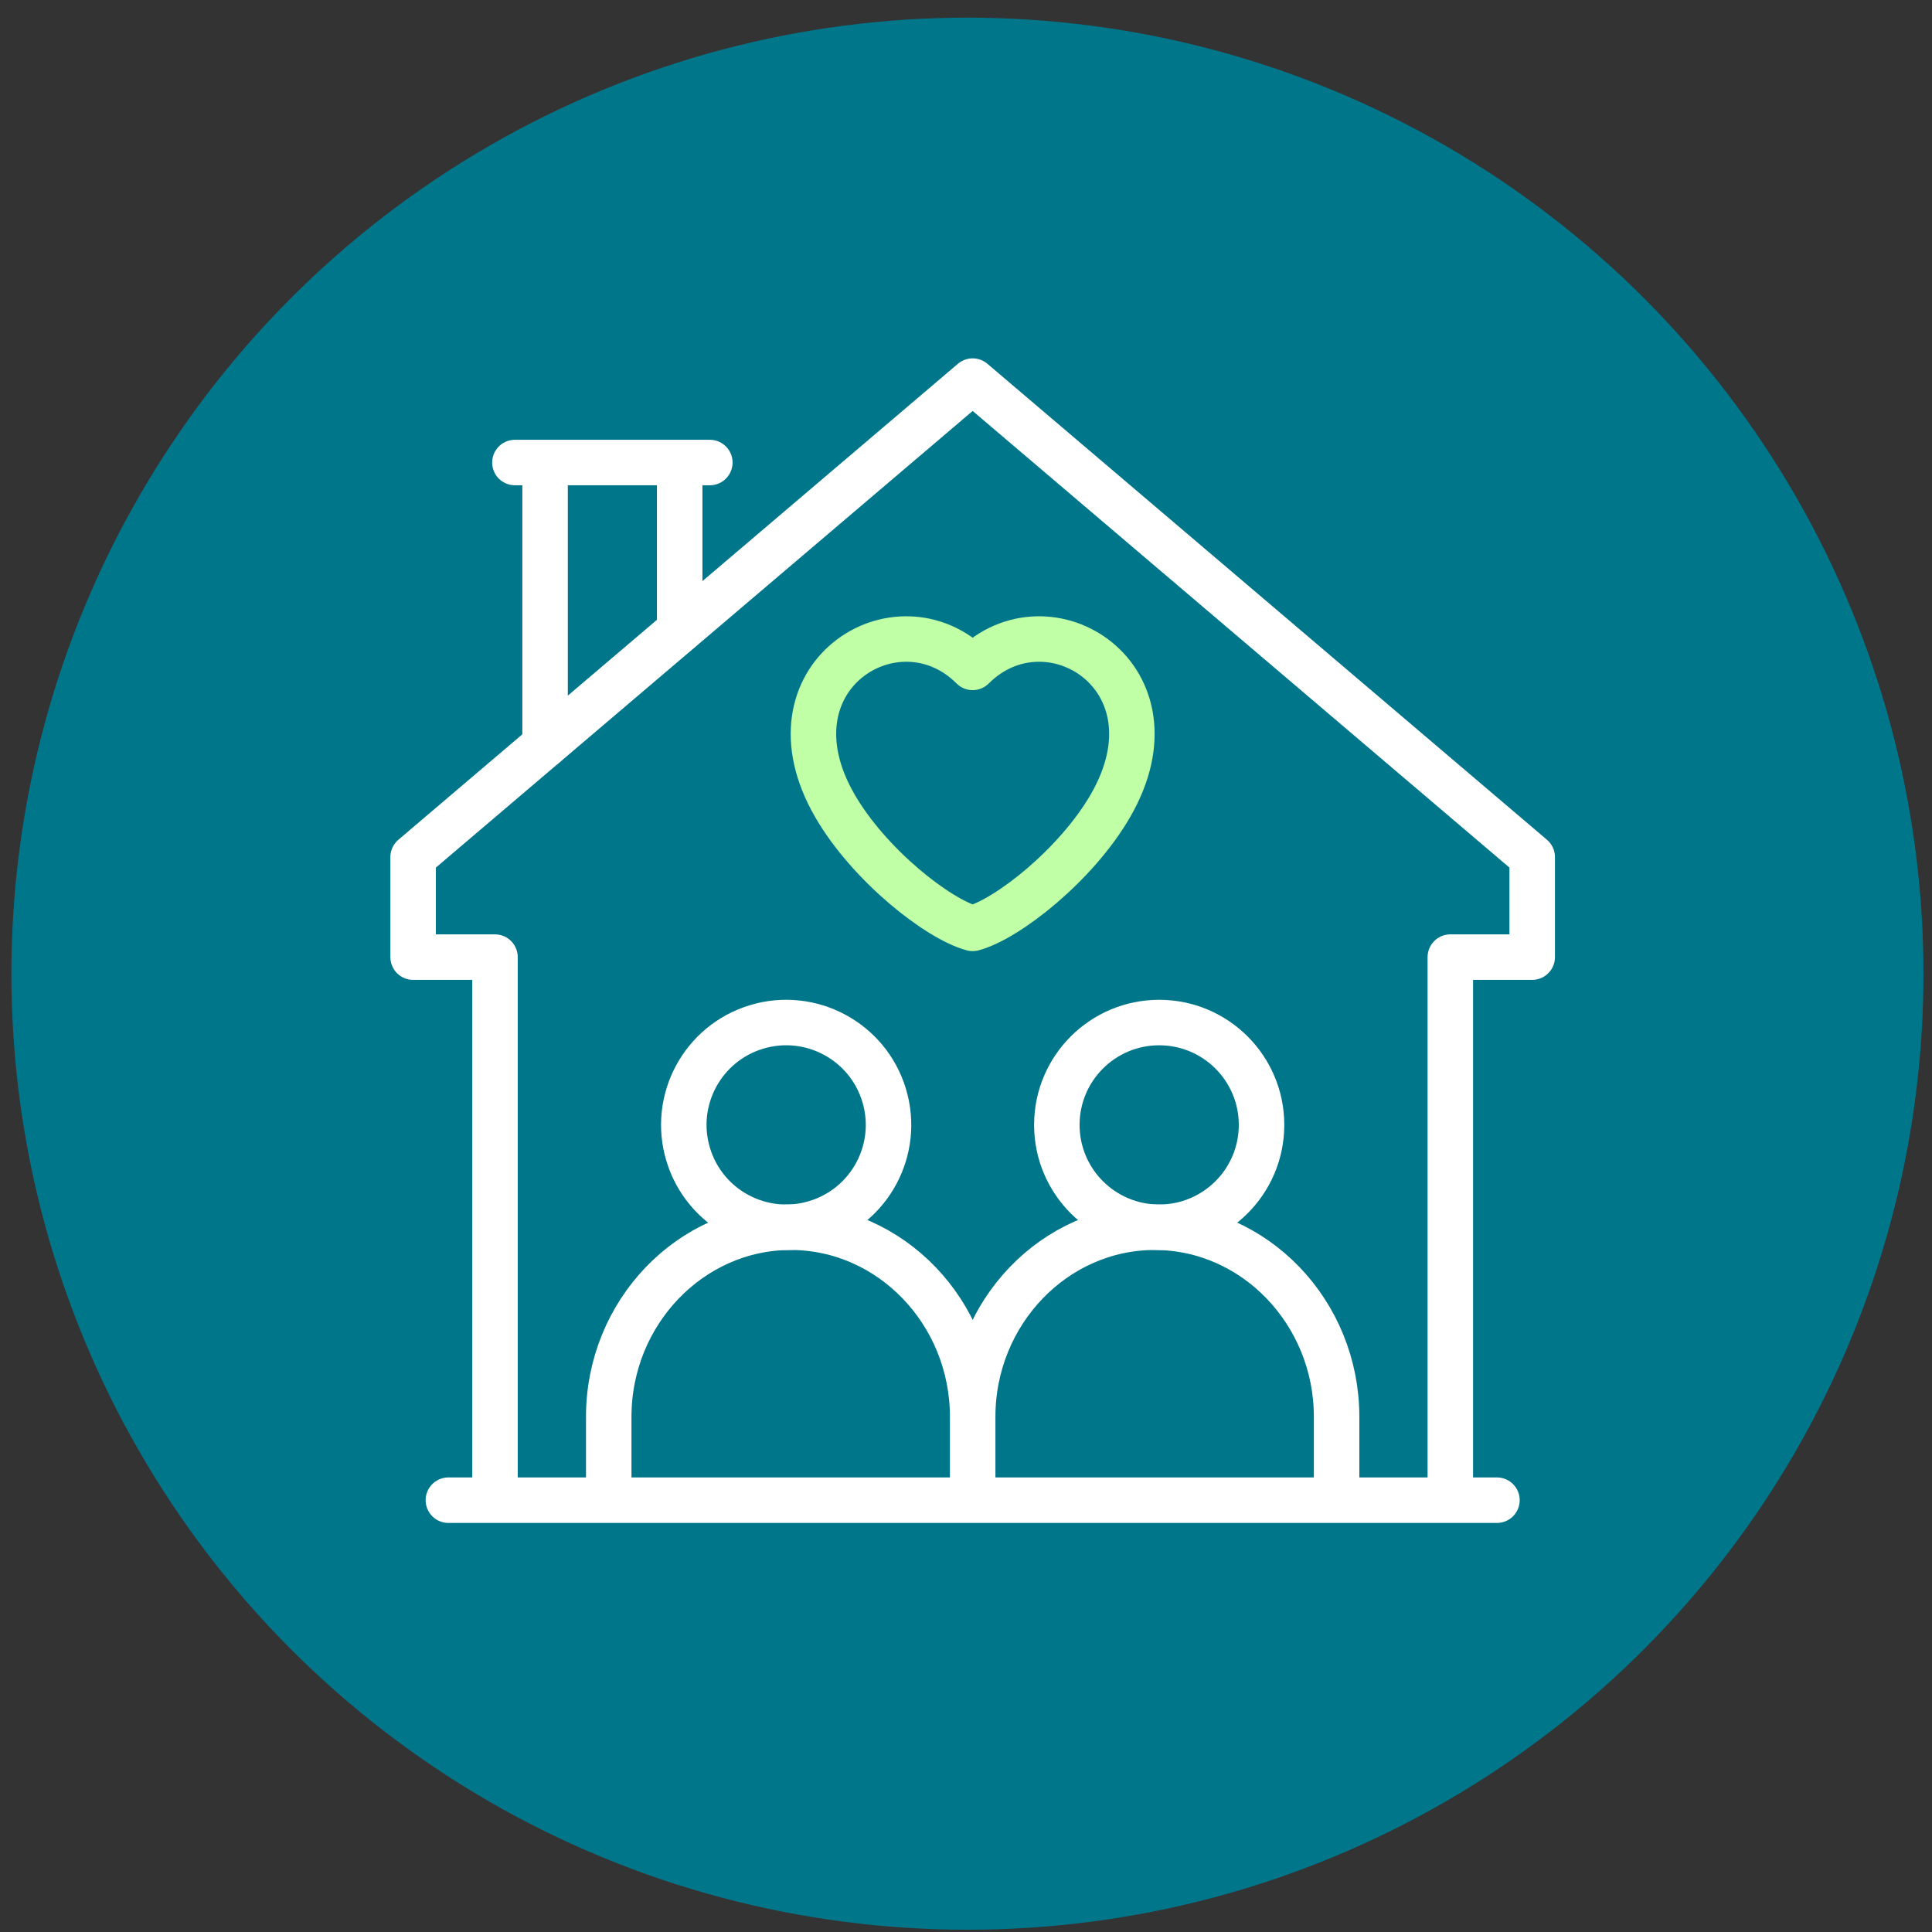
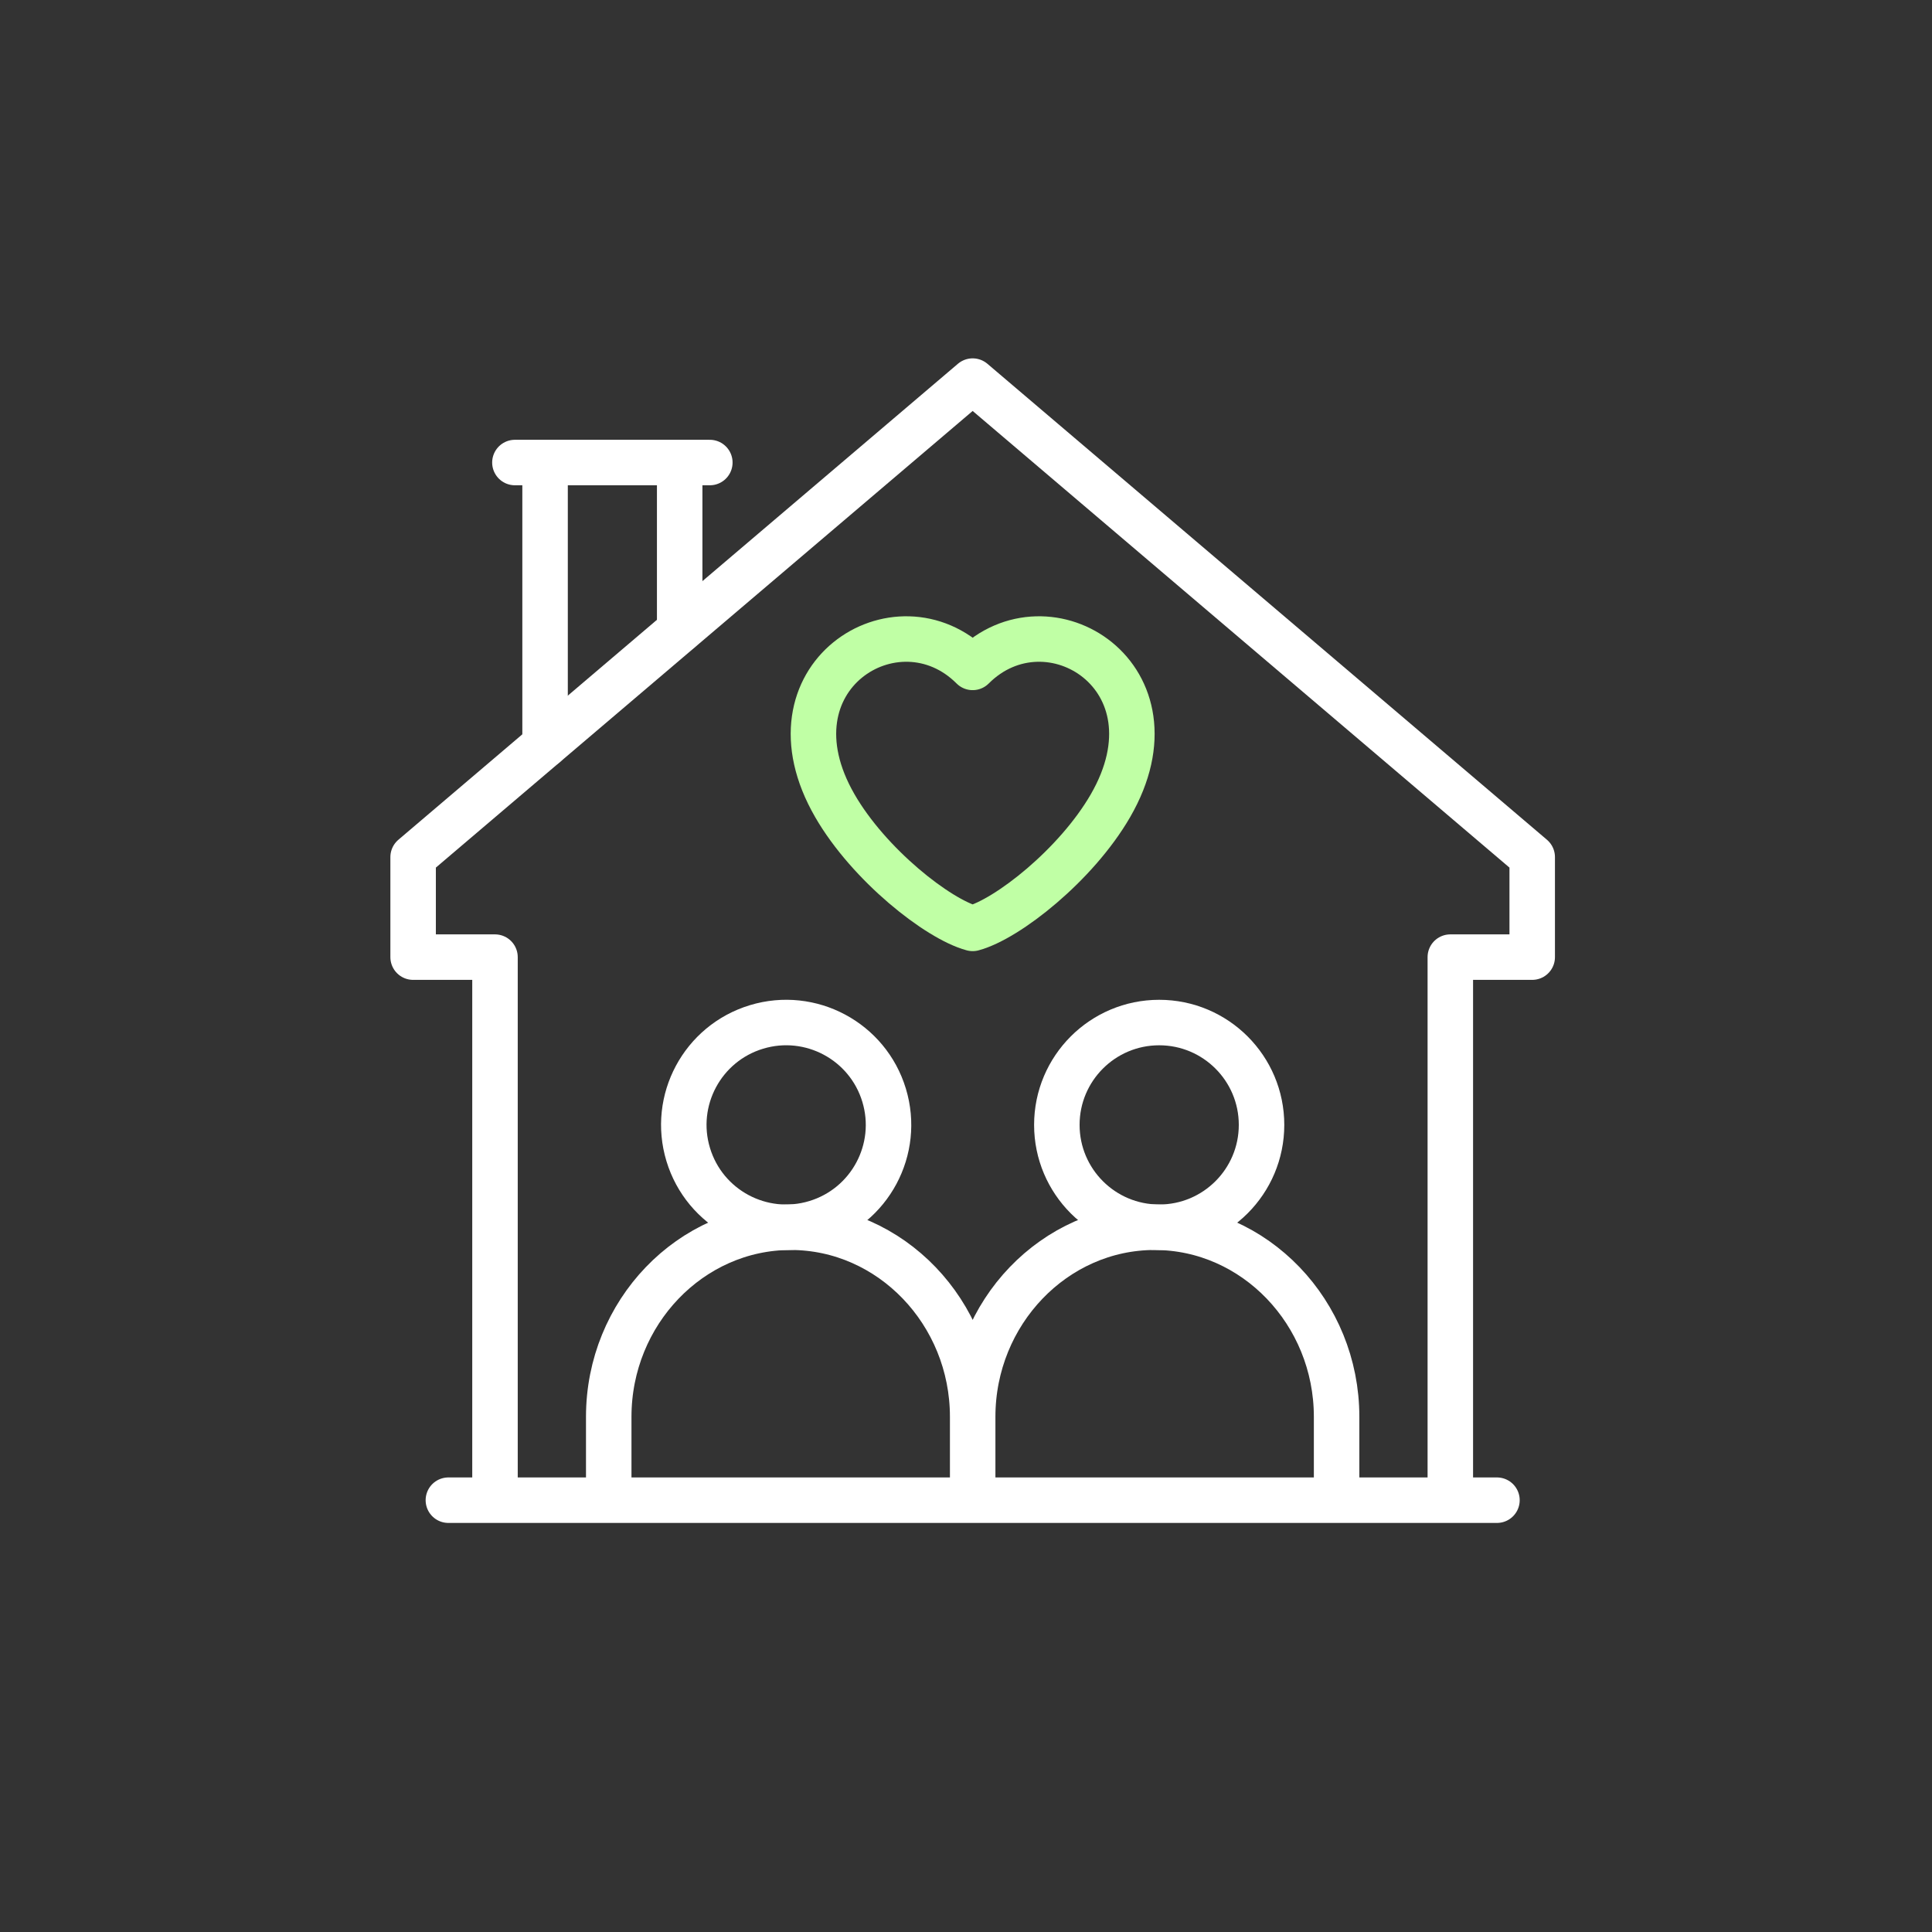
<svg xmlns="http://www.w3.org/2000/svg" width="101" height="101" viewBox="0 0 101 101" fill="none">
  <rect x="0" y="0" width="101" height="101" fill="#333333" stroke="none" />
-   <circle cx="50.575" cy="50.902" r="49.979" fill="#00768B" />
  <path d="M26.918 24.18H37.108" stroke="white" stroke-width="2.378" stroke-miterlimit="2.613" stroke-linecap="round" stroke-linejoin="round" />
  <path d="M28.495 38.935V24.575M35.532 24.575V32.939" stroke="white" stroke-width="2.378" stroke-miterlimit="2.613" stroke-linecap="round" stroke-linejoin="round" />
  <path d="M23.44 78.426H78.257M75.819 77.832V50.036H80.1V44.806L50.848 19.923L21.597 44.806V50.036H25.877V77.832" stroke="white" stroke-width="2.378" stroke-miterlimit="2.613" stroke-linecap="round" stroke-linejoin="round" />
  <path d="M50.849 74.066C50.849 68.616 55.129 64.157 60.361 64.157C65.593 64.157 69.874 68.616 69.874 74.066V77.832M50.849 74.066C50.849 68.616 46.568 64.157 41.336 64.157C36.104 64.157 31.823 68.616 31.823 74.066V77.832M50.849 74.066V77.822" stroke="white" stroke-width="2.378" stroke-miterlimit="22.926" stroke-linecap="round" stroke-linejoin="round" />
  <path d="M42.649 63.927C45.477 63.071 47.076 60.084 46.219 57.256C45.363 54.428 42.376 52.83 39.548 53.686C36.72 54.542 35.121 57.529 35.978 60.357C36.834 63.185 39.821 64.784 42.649 63.927Z" stroke="white" stroke-width="2.378" stroke-miterlimit="22.926" stroke-linecap="round" stroke-linejoin="round" />
  <path d="M60.599 64.157C63.554 64.157 65.95 61.761 65.95 58.806C65.95 55.852 63.554 53.456 60.599 53.456C57.644 53.456 55.249 55.852 55.249 58.806C55.249 61.761 57.644 64.157 60.599 64.157Z" stroke="white" stroke-width="2.378" stroke-miterlimit="22.926" stroke-linecap="round" stroke-linejoin="round" />
  <path fill-rule="evenodd" clip-rule="evenodd" d="M58.052 42.121C61.931 35.403 54.799 30.939 50.848 34.89C46.898 30.939 39.766 35.403 43.644 42.121C45.429 45.212 49.029 48.046 50.848 48.534C52.668 48.046 56.267 45.212 58.052 42.121Z" stroke="#C0FFA5" stroke-width="2.378" stroke-miterlimit="22.926" stroke-linecap="round" stroke-linejoin="round" />
</svg>